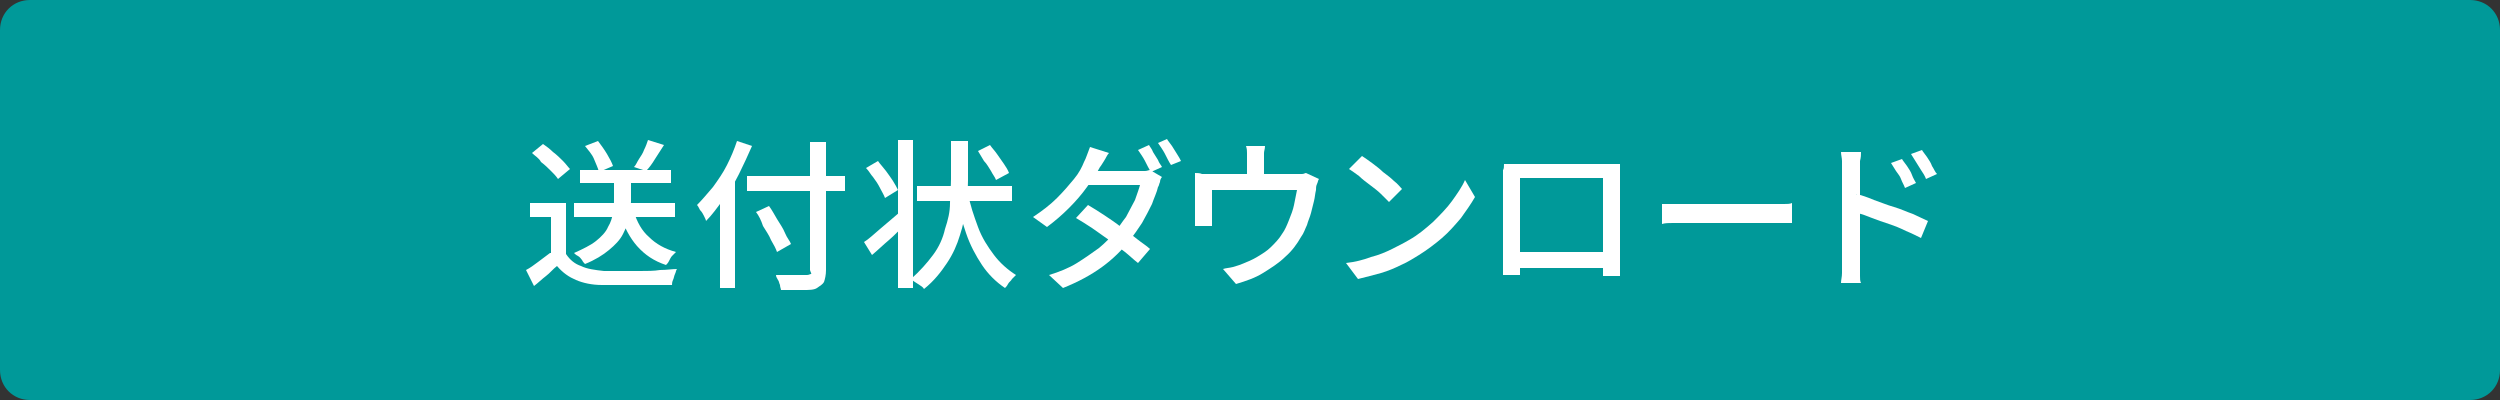
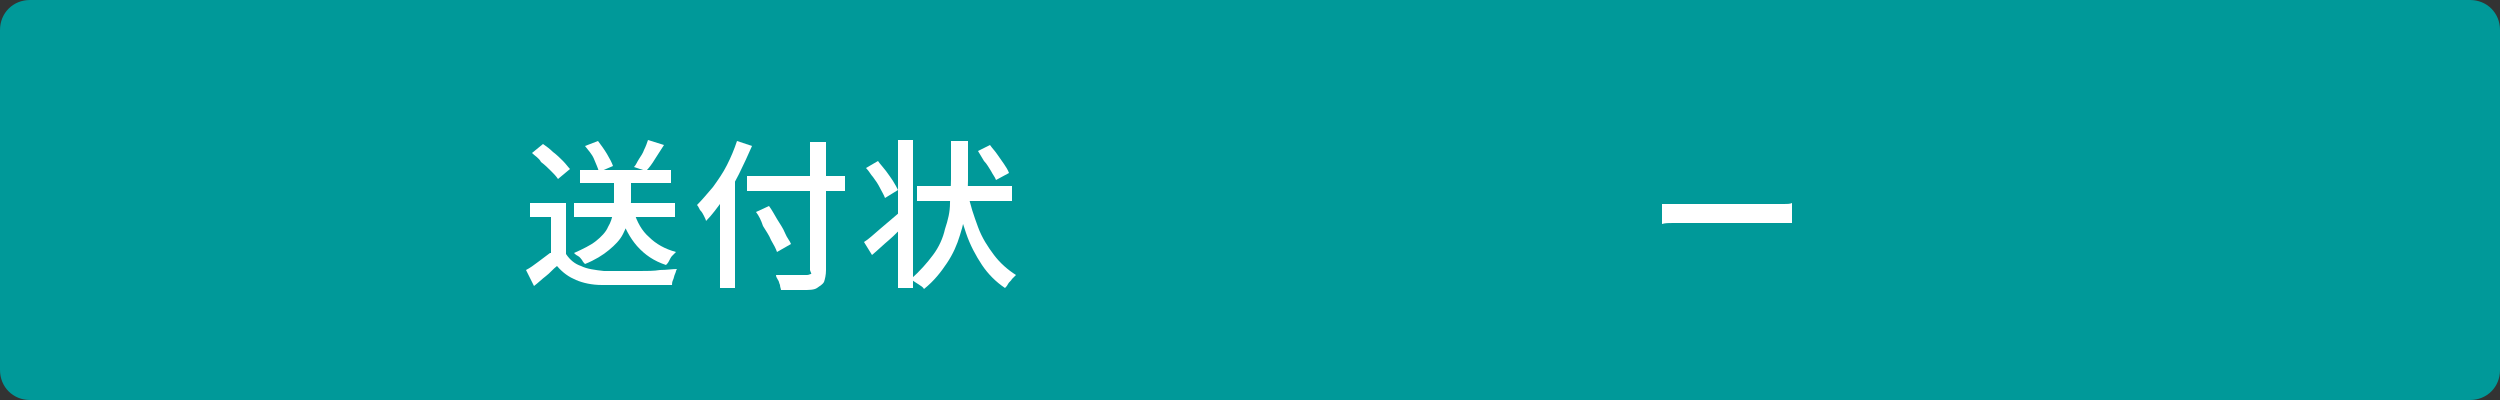
<svg xmlns="http://www.w3.org/2000/svg" version="1.1" id="レイヤー_1" x="0px" y="0px" viewBox="0 0 250 40" style="enable-background:new 0 0 250 40;" xml:space="preserve">
  <rect x="0" y="0" width="250" height="40" fill="#333333" stroke="none" />
  <style type="text/css">
	.st0{fill:#009999;}
	.st1{fill:#FFFFFF;}
</style>
  <g>
    <path class="st0" d="M3,39.5c-1.4,0-2.5-1.1-2.5-2.5V3c0-1.4,1.1-2.5,2.5-2.5h244c1.4,0,2.5,1.1,2.5,2.5v34c0,1.4-1.1,2.5-2.5,2.5   H3z" />
-     <path class="st0" d="M247,1c1.1,0,2,0.9,2,2v34c0,1.1-0.9,2-2,2H3c-1.1,0-2-0.9-2-2V3c0-1.1,0.9-2,2-2H247 M247,0H3   C1.3,0,0,1.3,0,3v34c0,1.7,1.3,3,3,3h244c1.7,0,3-1.3,3-3V3C250,1.3,248.7,0,247,0L247,0z" />
+     <path class="st0" d="M247,1c1.1,0,2,0.9,2,2c0,1.1-0.9,2-2,2H3c-1.1,0-2-0.9-2-2V3c0-1.1,0.9-2,2-2H247 M247,0H3   C1.3,0,0,1.3,0,3v34c0,1.7,1.3,3,3,3h244c1.7,0,3-1.3,3-3V3C250,1.3,248.7,0,247,0L247,0z" />
  </g>
  <g>
    <g>
      <path class="st1" d="M56.6,25.4c0.4,0.6,0.9,1,1.5,1.2c0.6,0.3,1.4,0.4,2.3,0.5c0.5,0,1,0,1.6,0c0.6,0,1.3,0,2,0    c0.7,0,1.4,0,2-0.1c0.7,0,1.2-0.1,1.7-0.1c-0.1,0.1-0.1,0.3-0.2,0.5c-0.1,0.2-0.1,0.4-0.2,0.6c-0.1,0.2-0.1,0.4-0.1,0.5    c-0.5,0-1,0-1.6,0c-0.6,0-1.2,0-1.9,0c-0.6,0-1.3,0-1.9,0c-0.6,0-1.1,0-1.6,0c-1,0-1.9-0.2-2.6-0.5c-0.7-0.3-1.3-0.7-1.9-1.4    c-0.4,0.3-0.7,0.7-1.1,1c-0.4,0.3-0.8,0.7-1.2,1l-0.8-1.6c0.4-0.2,0.8-0.5,1.2-0.8c0.4-0.3,0.8-0.6,1.2-0.9H56.6z M56.6,20.3v5.8    h-1.5v-4.4h-2.1v-1.4H56.6z M53.2,15.3l1.1-0.9c0.3,0.2,0.7,0.5,1,0.8c0.4,0.3,0.7,0.6,1,0.9c0.3,0.3,0.5,0.6,0.7,0.8l-1.2,1    c-0.2-0.3-0.4-0.5-0.7-0.8c-0.3-0.3-0.6-0.6-1-0.9C53.9,15.8,53.5,15.6,53.2,15.3z M57.4,20.3h10.1v1.4H57.4V20.3z M61.6,17.6h1.5    v2.5c0,0.5-0.1,1-0.2,1.6c-0.1,0.6-0.3,1.1-0.6,1.7c-0.3,0.6-0.8,1.1-1.4,1.6s-1.4,1-2.4,1.4c-0.1-0.1-0.2-0.2-0.3-0.4    c-0.1-0.1-0.2-0.3-0.4-0.4s-0.3-0.2-0.4-0.3c0.9-0.4,1.7-0.8,2.2-1.2c0.5-0.4,1-0.9,1.2-1.4c0.3-0.5,0.4-0.9,0.5-1.4    c0.1-0.5,0.1-0.9,0.1-1.3V17.6z M58,17h9.1v1.3H58V17z M58.5,14.6l1.3-0.5c0.3,0.4,0.6,0.8,0.9,1.3c0.3,0.5,0.5,0.9,0.6,1.2    l-1.4,0.6c-0.1-0.4-0.3-0.8-0.5-1.3S58.8,15,58.5,14.6z M63.4,21.2c0.3,1,0.8,1.9,1.5,2.5c0.7,0.7,1.6,1.2,2.7,1.5    c-0.1,0.1-0.2,0.2-0.4,0.4c-0.1,0.1-0.2,0.3-0.3,0.5c-0.1,0.2-0.2,0.3-0.3,0.4c-1.2-0.4-2.1-1-2.9-1.9c-0.7-0.8-1.3-1.9-1.7-3.2    L63.4,21.2z M64.8,14l1.6,0.5c-0.3,0.5-0.6,0.9-0.9,1.4s-0.6,0.9-0.9,1.2l-1.2-0.4c0.2-0.2,0.3-0.5,0.5-0.8    c0.2-0.3,0.4-0.6,0.5-0.9C64.6,14.6,64.7,14.3,64.8,14z" />
      <path class="st1" d="M73.7,14.1l1.5,0.5c-0.4,0.9-0.8,1.8-1.3,2.8s-1,1.8-1.6,2.6c-0.6,0.8-1.1,1.5-1.7,2.1c0-0.1-0.1-0.3-0.2-0.5    c-0.1-0.2-0.2-0.4-0.4-0.6c-0.1-0.2-0.2-0.4-0.3-0.5c0.5-0.5,1-1.1,1.6-1.8c0.5-0.7,1-1.4,1.4-2.2S73.4,15,73.7,14.1z M72,18.5    l1.5-1.5l0,0v11.8H72V18.5z M74.7,17.6h9.8v1.5h-9.8V17.6z M75.6,21.2l1.3-0.6c0.3,0.4,0.5,0.8,0.8,1.3c0.3,0.5,0.6,0.9,0.8,1.4    s0.5,0.8,0.6,1.1l-1.4,0.8c-0.1-0.3-0.3-0.7-0.6-1.2c-0.2-0.5-0.5-0.9-0.8-1.4C76.1,22,75.9,21.6,75.6,21.2z M81,14.2h1.6V27    c0,0.5-0.1,0.9-0.2,1.2c-0.1,0.2-0.4,0.4-0.7,0.6s-0.8,0.2-1.4,0.2c-0.6,0-1.3,0-2.2,0c0-0.1-0.1-0.3-0.1-0.5    c-0.1-0.2-0.1-0.4-0.2-0.5c-0.1-0.2-0.2-0.3-0.2-0.5c0.4,0,0.9,0,1.3,0c0.4,0,0.8,0,1.1,0c0.3,0,0.5,0,0.7,0    c0.2,0,0.3-0.1,0.4-0.1S81,27.1,81,27V14.2z" />
      <path class="st1" d="M86.4,24.2c0.5-0.3,1-0.8,1.6-1.3c0.6-0.5,1.3-1.1,2-1.7l0.6,1.2c-0.6,0.5-1.1,1.1-1.7,1.6s-1.1,1-1.7,1.5    L86.4,24.2z M86.6,16.8l1.2-0.7c0.2,0.3,0.5,0.6,0.8,1s0.5,0.7,0.7,1s0.4,0.7,0.5,0.9l-1.3,0.8c-0.1-0.3-0.3-0.6-0.5-1    s-0.4-0.7-0.7-1.1C87.1,17.5,86.9,17.1,86.6,16.8z M89.8,14h1.5v14.8h-1.5V14z M95.3,14.1h1.5V18c0,0.9-0.1,1.8-0.2,2.7    s-0.3,1.9-0.6,2.8c-0.3,1-0.7,1.9-1.3,2.8c-0.6,0.9-1.3,1.8-2.3,2.6c-0.1-0.2-0.3-0.3-0.6-0.5s-0.5-0.3-0.7-0.5    c0.9-0.8,1.6-1.6,2.2-2.4s1-1.7,1.2-2.6c0.3-0.9,0.5-1.7,0.5-2.6s0.1-1.6,0.1-2.4V14.1z M91.7,18.6h9.5v1.5h-9.5V18.6z M96.8,19.3    c0.2,1.2,0.6,2.3,1,3.4c0.4,1.1,1,2,1.6,2.8c0.6,0.8,1.4,1.5,2.2,2c-0.1,0.1-0.2,0.2-0.4,0.4c-0.1,0.2-0.3,0.3-0.4,0.5    c-0.1,0.2-0.2,0.3-0.3,0.4c-0.9-0.6-1.7-1.4-2.3-2.3c-0.6-0.9-1.2-2-1.6-3.2c-0.4-1.2-0.8-2.5-1.1-3.8L96.8,19.3z M97.8,15.1    l1.2-0.6c0.2,0.3,0.5,0.6,0.7,0.9s0.5,0.7,0.7,1c0.2,0.3,0.4,0.6,0.5,0.9L99.6,18c-0.1-0.3-0.3-0.5-0.5-0.9    c-0.2-0.3-0.4-0.7-0.7-1C98.2,15.8,98,15.4,97.8,15.1z" />
-       <path class="st1" d="M110.9,15.3c-0.2,0.2-0.3,0.5-0.5,0.8c-0.2,0.3-0.3,0.5-0.4,0.6c-0.3,0.6-0.8,1.3-1.3,2    c-0.5,0.7-1.1,1.4-1.8,2.1c-0.7,0.7-1.4,1.3-2.2,1.9l-1.4-1c0.9-0.6,1.7-1.2,2.4-1.9c0.7-0.7,1.2-1.3,1.7-1.9s0.8-1.2,1-1.7    c0.1-0.2,0.2-0.4,0.3-0.7c0.1-0.3,0.2-0.5,0.3-0.8L110.9,15.3z M116.2,17.7c-0.1,0.1-0.2,0.3-0.2,0.5c-0.1,0.2-0.1,0.4-0.2,0.5    c-0.1,0.5-0.4,1.1-0.6,1.7c-0.3,0.6-0.6,1.2-1,1.9c-0.4,0.6-0.8,1.2-1.3,1.8c-0.7,0.9-1.6,1.8-2.7,2.6c-1.1,0.8-2.4,1.5-3.9,2.1    l-1.4-1.3c1-0.3,2-0.7,2.8-1.2c0.8-0.5,1.5-1,2.2-1.5c0.6-0.5,1.2-1.1,1.6-1.6c0.4-0.5,0.7-1,1.1-1.5c0.3-0.6,0.6-1.1,0.9-1.7    c0.2-0.6,0.4-1.1,0.5-1.5h-5.7l0.6-1.4h4.9c0.2,0,0.4,0,0.7,0c0.2,0,0.4-0.1,0.5-0.1L116.2,17.7z M108.8,20.5c0.5,0.3,1,0.6,1.6,1    c0.6,0.4,1.2,0.8,1.7,1.2c0.6,0.4,1.1,0.8,1.6,1.2c0.5,0.4,1,0.7,1.3,1l-1.2,1.4c-0.4-0.3-0.8-0.7-1.3-1.1    c-0.5-0.4-1.1-0.8-1.6-1.2c-0.6-0.4-1.1-0.8-1.7-1.2c-0.6-0.4-1.1-0.7-1.6-1L108.8,20.5z M114.9,14.5c0.1,0.2,0.3,0.4,0.4,0.7    c0.2,0.3,0.3,0.5,0.5,0.8c0.1,0.3,0.3,0.5,0.4,0.7l-1.1,0.5c-0.2-0.3-0.4-0.7-0.6-1.1c-0.2-0.4-0.5-0.8-0.7-1.1L114.9,14.5z     M116.7,13.9c0.1,0.2,0.3,0.4,0.5,0.7s0.3,0.5,0.5,0.8c0.2,0.3,0.3,0.5,0.4,0.7l-1,0.4c-0.2-0.3-0.4-0.7-0.6-1.1s-0.5-0.8-0.7-1.1    L116.7,13.9z" />
-       <path class="st1" d="M131.9,17.9c-0.1,0.1-0.1,0.3-0.2,0.5c-0.1,0.2-0.1,0.4-0.1,0.6c-0.1,0.4-0.1,0.7-0.2,1.1    c-0.1,0.4-0.2,0.8-0.3,1.2c-0.1,0.4-0.3,0.8-0.4,1.2c-0.2,0.4-0.3,0.8-0.6,1.2c-0.4,0.7-0.9,1.4-1.6,2c-0.6,0.6-1.4,1.1-2.2,1.6    s-1.7,0.8-2.7,1.1l-1.3-1.5c0.3-0.1,0.6-0.1,1-0.2c0.3-0.1,0.7-0.2,0.9-0.3c0.5-0.2,1-0.4,1.5-0.7c0.5-0.3,1-0.6,1.4-1    s0.8-0.8,1.1-1.3c0.3-0.4,0.5-0.9,0.7-1.4s0.4-1,0.5-1.5c0.1-0.5,0.2-1,0.3-1.5h-8.5c0,0.2,0,0.4,0,0.6c0,0.2,0,0.5,0,0.8    s0,0.5,0,0.7s0,0.4,0,0.5c0,0.2,0,0.3,0,0.5c0,0.2,0,0.4,0,0.5h-1.7c0-0.2,0-0.4,0-0.6c0-0.2,0-0.4,0-0.6c0-0.1,0-0.3,0-0.6    s0-0.5,0-0.8s0-0.6,0-0.8c0-0.3,0-0.5,0-0.6c0-0.2,0-0.4,0-0.6s0-0.5,0-0.7c0.2,0,0.5,0,0.7,0.1c0.2,0,0.5,0,0.8,0h8.4    c0.3,0,0.6,0,0.8,0c0.2,0,0.3-0.1,0.4-0.1L131.9,17.9z M126.5,14.6c0,0.3-0.1,0.5-0.1,0.7c0,0.2,0,0.4,0,0.6c0,0.1,0,0.3,0,0.6    c0,0.3,0,0.6,0,0.9c0,0.3,0,0.5,0,0.7h-1.7c0-0.2,0-0.5,0-0.8c0-0.3,0-0.6,0-0.8c0-0.3,0-0.5,0-0.6c0-0.2,0-0.4,0-0.6    c0-0.2,0-0.4-0.1-0.7H126.5z" />
-       <path class="st1" d="M134.6,26.3c0.9-0.1,1.7-0.3,2.5-0.6c0.8-0.2,1.5-0.5,2.1-0.8c0.6-0.3,1.2-0.6,1.7-0.9    c0.9-0.5,1.6-1.1,2.4-1.8c0.7-0.7,1.4-1.4,1.9-2.1c0.5-0.7,1-1.4,1.3-2.1l1,1.7c-0.4,0.7-0.9,1.4-1.4,2.1c-0.6,0.7-1.2,1.4-1.9,2    s-1.5,1.2-2.3,1.7c-0.5,0.3-1.1,0.7-1.8,1c-0.6,0.3-1.3,0.6-2,0.8c-0.7,0.2-1.5,0.4-2.3,0.6L134.6,26.3z M136.2,15.6    c0.3,0.2,0.6,0.4,1,0.7c0.4,0.3,0.8,0.6,1.1,0.9c0.4,0.3,0.8,0.6,1.1,0.9c0.4,0.3,0.6,0.6,0.8,0.8l-1.3,1.3    c-0.2-0.2-0.5-0.5-0.8-0.8c-0.3-0.3-0.7-0.6-1.1-0.9c-0.4-0.3-0.8-0.6-1.1-0.9c-0.4-0.3-0.7-0.5-1-0.7L136.2,15.6z" />
-       <path class="st1" d="M150.4,16.4c0.3,0,0.6,0,0.9,0c0.2,0,0.5,0,0.7,0c0.1,0,0.4,0,0.7,0c0.4,0,0.8,0,1.2,0c0.5,0,1,0,1.5,0    c0.5,0,1.1,0,1.7,0c0.6,0,1.1,0,1.5,0c0.5,0,0.9,0,1.2,0s0.6,0,0.7,0c0.2,0,0.4,0,0.7,0c0.3,0,0.5,0,0.8,0c0,0.2,0,0.4,0,0.7    c0,0.2,0,0.5,0,0.7c0,0.1,0,0.3,0,0.6c0,0.3,0,0.7,0,1.1c0,0.4,0,0.9,0,1.4c0,0.5,0,1,0,1.5c0,0.5,0,1,0,1.4c0,0.4,0,0.8,0,1.1    s0,0.5,0,0.6c0,0.1,0,0.3,0,0.5c0,0.2,0,0.4,0,0.7c0,0.2,0,0.4,0,0.6c0,0.2,0,0.3,0,0.3h-1.7c0,0,0-0.2,0-0.4c0-0.2,0-0.5,0-0.8    c0-0.3,0-0.6,0-0.8c0-0.1,0-0.3,0-0.7c0-0.3,0-0.7,0-1.2c0-0.5,0-1,0-1.5c0-0.5,0-1.1,0-1.6c0-0.5,0-1,0-1.4s0-0.9,0-1.4h-8.3    c0,0.5,0,1,0,1.4s0,0.9,0,1.4c0,0.5,0,1,0,1.6s0,1,0,1.5c0,0.5,0,0.9,0,1.2s0,0.6,0,0.7c0,0.1,0,0.3,0,0.5s0,0.4,0,0.6    c0,0.2,0,0.4,0,0.5c0,0.1,0,0.2,0,0.3h-1.7c0,0,0-0.1,0-0.3c0-0.2,0-0.3,0-0.6c0-0.2,0-0.4,0-0.6c0-0.2,0-0.4,0-0.6    c0-0.1,0-0.3,0-0.6s0-0.7,0-1.1c0-0.4,0-0.9,0-1.4c0-0.5,0-1,0-1.5c0-0.5,0-1,0-1.4c0-0.4,0-0.8,0-1.1c0-0.3,0-0.5,0-0.6    c0-0.2,0-0.4,0-0.7C150.4,16.9,150.4,16.6,150.4,16.4z M161,25.2v1.6h-9.8v-1.6H161z" />
      <path class="st1" d="M166.2,20.4c0.2,0,0.4,0,0.7,0c0.3,0,0.5,0,0.8,0c0.3,0,0.6,0,0.9,0c0.2,0,0.5,0,0.9,0c0.4,0,0.8,0,1.3,0    s1,0,1.5,0c0.5,0,1,0,1.6,0s1,0,1.5,0c0.5,0,0.9,0,1.2,0c0.4,0,0.6,0,0.8,0c0.4,0,0.7,0,1,0c0.3,0,0.6,0,0.8-0.1v2    c-0.2,0-0.4,0-0.8,0c-0.3,0-0.7,0-1,0c-0.2,0-0.5,0-0.8,0s-0.8,0-1.2,0c-0.5,0-0.9,0-1.5,0s-1,0-1.6,0c-0.5,0-1,0-1.5,0    s-0.9,0-1.3,0c-0.4,0-0.7,0-0.9,0c-0.4,0-0.9,0-1.3,0c-0.4,0-0.8,0-1.1,0.1V20.4z" />
-       <path class="st1" d="M184.2,26.3c0-0.2,0-0.5,0-0.9c0-0.5,0-1,0-1.6s0-1.3,0-2s0-1.3,0-2s0-1.2,0-1.7s0-0.8,0-1.1    c0-0.3,0-0.6,0-0.9c0-0.3-0.1-0.6-0.1-0.9h2c0,0.3,0,0.5-0.1,0.9c0,0.3,0,0.6,0,0.9c0,0.4,0,0.8,0,1.4c0,0.6,0,1.2,0,1.8    c0,0.6,0,1.3,0,1.9c0,0.6,0,1.3,0,1.8s0,1.1,0,1.5s0,0.7,0,0.8c0,0.2,0,0.4,0,0.6c0,0.2,0,0.5,0,0.8s0,0.5,0.1,0.7h-2    c0-0.3,0.1-0.6,0.1-1S184.2,26.6,184.2,26.3z M185.6,19.4c0.5,0.1,1.1,0.3,1.8,0.6c0.6,0.2,1.3,0.5,2,0.7c0.7,0.2,1.3,0.5,1.9,0.7    c0.6,0.3,1.1,0.5,1.5,0.7l-0.7,1.7c-0.4-0.2-1-0.5-1.5-0.7c-0.6-0.3-1.1-0.5-1.7-0.7c-0.6-0.2-1.2-0.4-1.7-0.6    c-0.5-0.2-1-0.4-1.5-0.5V19.4z M190.2,15.9c0.1,0.2,0.3,0.4,0.5,0.7c0.2,0.3,0.4,0.6,0.5,0.9s0.3,0.6,0.4,0.8l-1.1,0.5    c-0.1-0.3-0.3-0.6-0.4-0.9s-0.3-0.5-0.5-0.8c-0.2-0.3-0.3-0.5-0.5-0.8L190.2,15.9z M192.2,15c0.1,0.2,0.3,0.4,0.5,0.7    c0.2,0.3,0.4,0.6,0.5,0.9c0.2,0.3,0.3,0.6,0.5,0.8l-1.1,0.5c-0.1-0.3-0.3-0.6-0.5-0.9c-0.2-0.3-0.3-0.5-0.5-0.8    c-0.2-0.3-0.3-0.5-0.5-0.8L192.2,15z" />
    </g>
  </g>
  <g>
</g>
  <g>
</g>
  <g>
</g>
  <g>
</g>
  <g>
</g>
  <g>
</g>
  <g>
</g>
  <g>
</g>
  <g>
</g>
  <g>
</g>
  <g>
</g>
  <g>
</g>
  <g>
</g>
  <g>
</g>
  <g>
</g>
</svg>